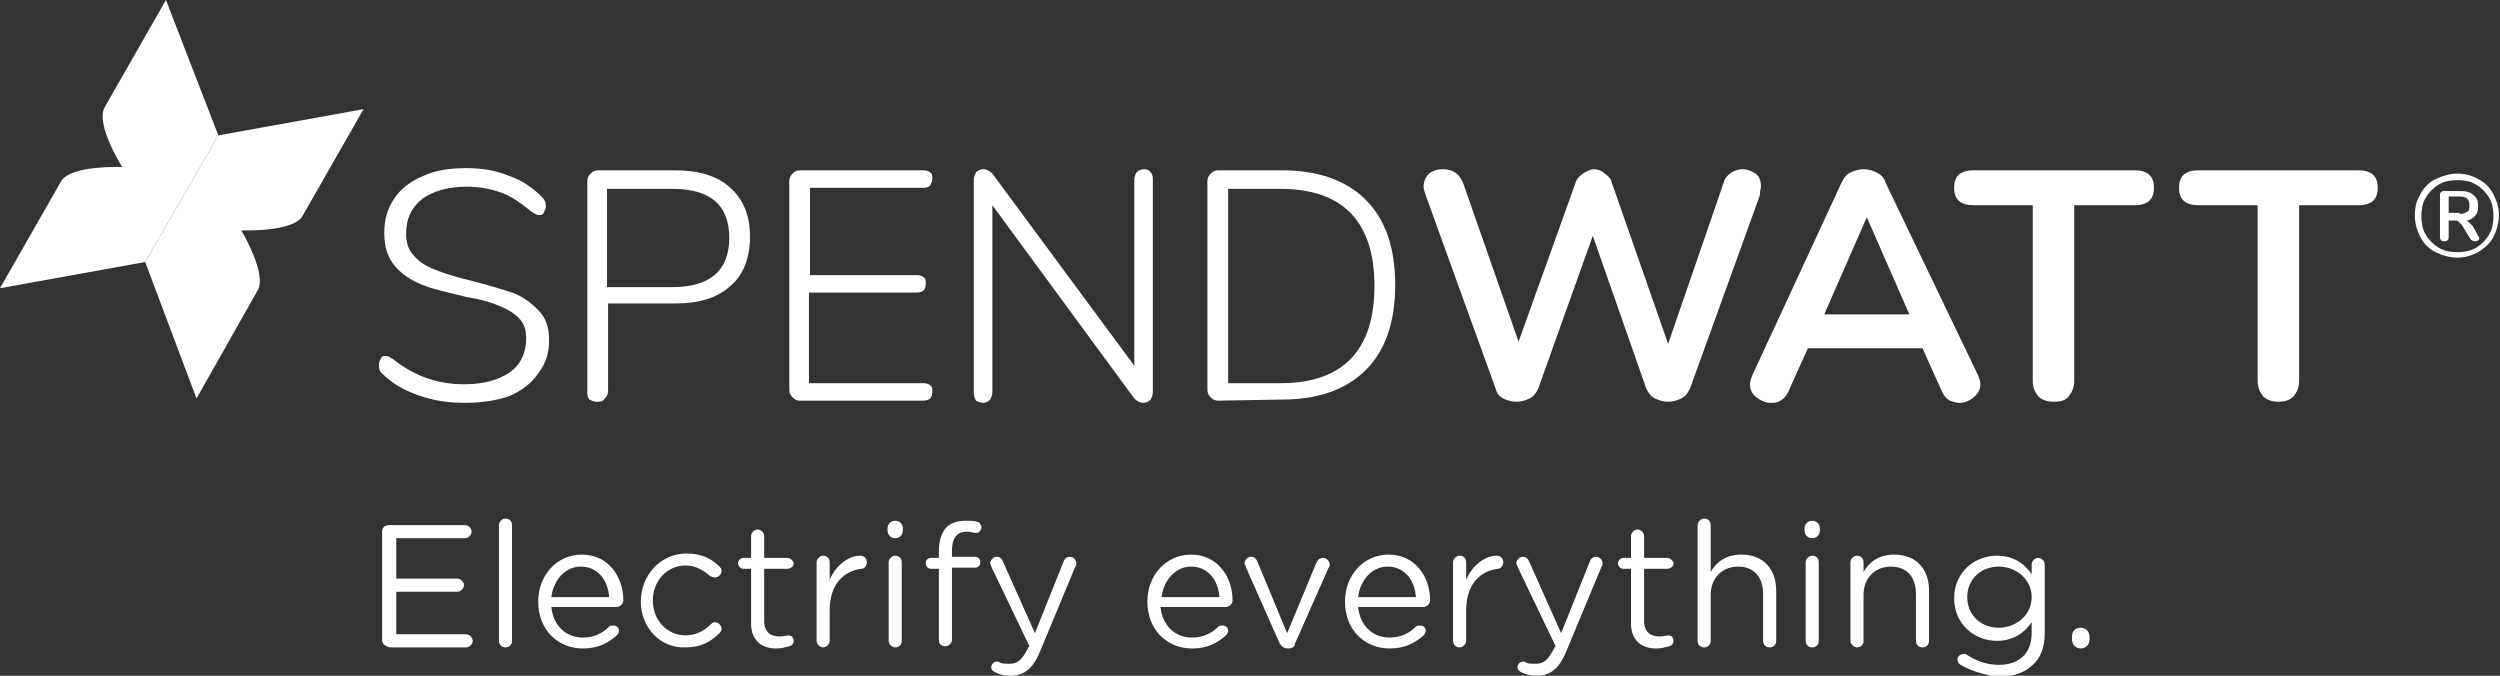
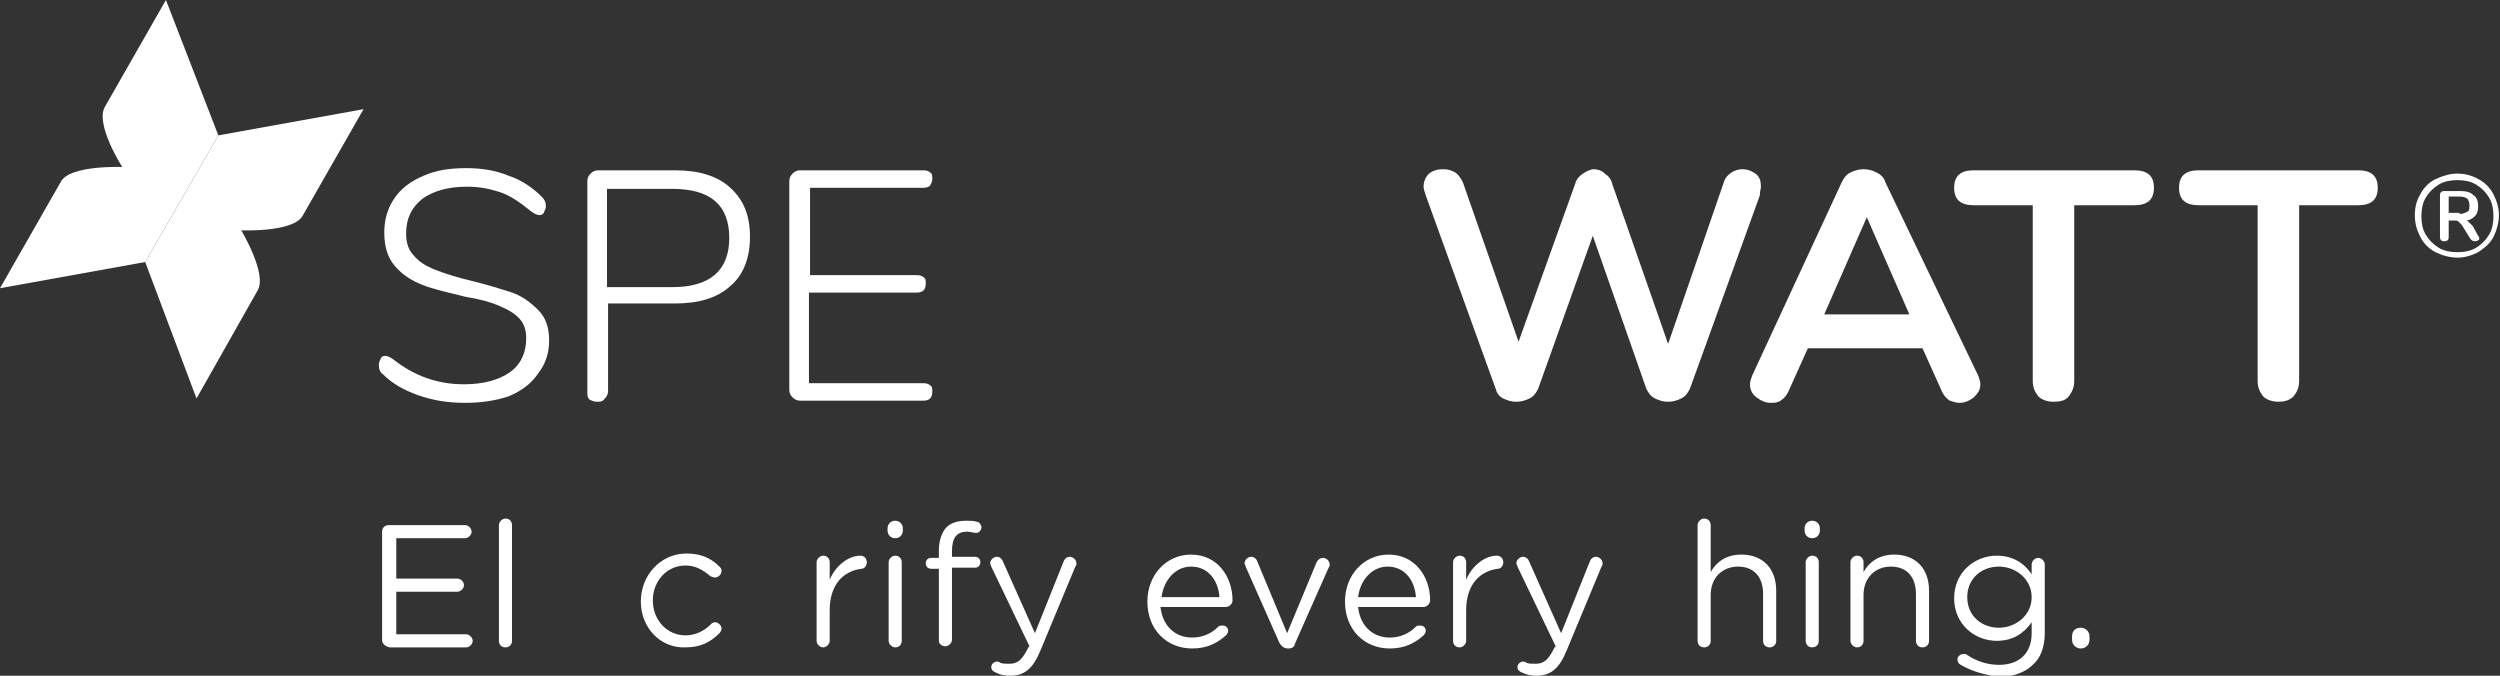
<svg xmlns="http://www.w3.org/2000/svg" version="1.1" id="Layer_1" x="0px" y="0px" viewBox="0 0 229 61.9" style="enable-background:new 0 0 229 61.9;" xml:space="preserve">
  <rect x="0" y="0" width="229" height="61.9" fill="#333333" stroke="none" />
  <style type="text/css">
	.st0{fill:#FFFFFF;}
</style>
  <g>
    <path class="st0" d="M9.6,9.8L15.2,0L20,12.4L13.3,24L0,26.4l5.6-9.8c0.9-1.5,5.6-1.3,5.6-1.3S8.7,11.4,9.6,9.8z" />
    <path class="st0" d="M23.6,26.6L18,36.5L13.3,24L20,12.4l13.3-2.4l-5.6,9.8c-0.9,1.5-5.6,1.3-5.6,1.3S24.5,25.1,23.6,26.6z" />
    <path class="st0" d="M42.6,36.9c-1.5,0-2.9-0.2-4.3-0.7c-1.4-0.5-2.4-1.1-3.2-1.9c-0.3-0.2-0.4-0.5-0.4-0.9c0-0.2,0.1-0.4,0.2-0.6   c0.1-0.2,0.3-0.2,0.4-0.2c0.2,0,0.4,0.1,0.7,0.3c1.9,1.5,4,2.3,6.5,2.3c1.8,0,3.2-0.4,4.2-1.1c1-0.7,1.5-1.8,1.5-3.1   c0-0.8-0.2-1.4-0.7-1.9c-0.5-0.5-1.1-0.8-1.8-1.1c-0.7-0.3-1.7-0.6-3-0.8c-1.6-0.4-3-0.7-4-1.1c-1-0.4-1.8-0.9-2.5-1.7   c-0.7-0.8-1-1.8-1-3.1c0-1.2,0.3-2.2,0.9-3.1c0.6-0.9,1.5-1.6,2.7-2.1c1.1-0.5,2.4-0.7,3.9-0.7c1.4,0,2.7,0.2,3.9,0.7   c1.2,0.4,2.2,1.1,3,1.9c0.3,0.3,0.4,0.5,0.4,0.9c0,0.2-0.1,0.4-0.2,0.6c-0.1,0.2-0.3,0.2-0.4,0.2c-0.2,0-0.4-0.1-0.7-0.3   c-1.1-0.9-2-1.5-2.9-1.8c-0.9-0.3-1.9-0.5-3-0.5c-1.8,0-3.1,0.4-4.1,1.1c-1,0.8-1.5,1.8-1.5,3.2c0,0.8,0.2,1.5,0.7,2   c0.4,0.5,1,0.9,1.7,1.2c0.7,0.3,1.6,0.6,2.7,0.9l0.8,0.2c1.6,0.4,2.9,0.8,3.8,1.1c0.9,0.3,1.7,0.9,2.4,1.6c0.7,0.7,1,1.6,1,2.8   c0,1.1-0.3,2.1-1,3c-0.6,0.9-1.5,1.6-2.7,2.1C45.4,36.7,44.1,36.9,42.6,36.9z" />
    <path class="st0" d="M54.7,36.8c-0.3,0-0.5-0.1-0.7-0.2c-0.2-0.2-0.2-0.4-0.2-0.7V16.6c0-0.3,0.1-0.5,0.3-0.7   c0.2-0.2,0.4-0.3,0.7-0.3h7c2.2,0,3.9,0.5,5.1,1.6c1.2,1.1,1.8,2.5,1.8,4.5c0,1.9-0.6,3.5-1.8,4.5c-1.2,1.1-2.9,1.6-5.1,1.6h-6.1v8   c0,0.3-0.1,0.5-0.3,0.7C55.2,36.8,55,36.8,54.7,36.8z M61.6,26.3c3.4,0,5.2-1.5,5.2-4.5c0-3-1.7-4.5-5.2-4.5h-6v9H61.6z" />
    <path class="st0" d="M73.3,36.7c-0.3,0-0.5-0.1-0.7-0.3c-0.2-0.2-0.3-0.4-0.3-0.7V16.6c0-0.3,0.1-0.5,0.3-0.7   c0.2-0.2,0.4-0.3,0.7-0.3h11.3c0.3,0,0.5,0.1,0.6,0.2c0.2,0.1,0.2,0.3,0.2,0.6c0,0.2-0.1,0.4-0.2,0.6c-0.1,0.1-0.3,0.2-0.6,0.2   H74.2v8H84c0.3,0,0.5,0.1,0.6,0.2c0.2,0.1,0.2,0.3,0.2,0.6c0,0.3-0.1,0.5-0.2,0.6c-0.1,0.1-0.3,0.2-0.6,0.2h-9.9v8.3h10.5   c0.3,0,0.5,0.1,0.6,0.2c0.2,0.1,0.2,0.3,0.2,0.6c0,0.3-0.1,0.5-0.2,0.6c-0.1,0.1-0.3,0.2-0.6,0.2L73.3,36.7L73.3,36.7z" />
-     <path class="st0" d="M104.8,15.5c0.3,0,0.5,0.1,0.6,0.3c0.2,0.2,0.2,0.4,0.2,0.7v19.4c0,0.3-0.1,0.5-0.2,0.7   c-0.2,0.2-0.4,0.3-0.7,0.3c-0.3,0-0.6-0.2-0.8-0.4L90.9,18.8v17.1c0,0.3-0.1,0.5-0.2,0.7c-0.2,0.2-0.4,0.3-0.6,0.3   c-0.3,0-0.5-0.1-0.7-0.2c-0.1-0.2-0.2-0.4-0.2-0.7V16.5c0-0.3,0.1-0.5,0.2-0.7c0.2-0.2,0.4-0.3,0.7-0.3c0.3,0,0.6,0.2,0.8,0.4   l13,17.6V16.5c0-0.3,0.1-0.5,0.2-0.7C104.3,15.6,104.5,15.5,104.8,15.5z" />
-     <path class="st0" d="M111.6,36.7c-0.3,0-0.5-0.1-0.7-0.3c-0.2-0.2-0.3-0.4-0.3-0.7V16.6c0-0.3,0.1-0.5,0.3-0.7   c0.2-0.2,0.4-0.3,0.7-0.3h5.8c3.3,0,5.9,0.9,7.7,2.7c1.8,1.8,2.7,4.4,2.7,7.8c0,3.4-0.9,6-2.7,7.8c-1.8,1.8-4.4,2.7-7.7,2.7   L111.6,36.7L111.6,36.7z M117.3,35.1c5.7,0,8.6-3,8.6-8.9c0-5.9-2.9-8.9-8.6-8.9h-4.8v17.8H117.3z" />
    <path class="st0" d="M157.9,16.7c0.1-0.4,0.4-0.7,0.7-0.9c0.3-0.2,0.7-0.3,1-0.3c0.5,0,0.9,0.2,1.2,0.4c0.4,0.3,0.5,0.7,0.5,1.2   c0,0.2-0.1,0.4-0.1,0.8l-6.4,17.7c-0.2,0.4-0.4,0.7-0.8,0.9c-0.4,0.2-0.8,0.3-1.2,0.3c-0.4,0-0.8-0.1-1.2-0.3   c-0.4-0.2-0.6-0.5-0.8-0.9l-4.9-14l-5,14c-0.2,0.4-0.4,0.7-0.8,0.9c-0.4,0.2-0.8,0.3-1.2,0.3c-0.4,0-0.8-0.1-1.2-0.3   c-0.4-0.2-0.6-0.5-0.7-0.9l-6.4-17.7c-0.1-0.3-0.2-0.6-0.2-0.8c0-0.5,0.2-0.9,0.5-1.2c0.4-0.3,0.8-0.4,1.3-0.4   c0.4,0,0.8,0.1,1.1,0.3c0.3,0.2,0.5,0.5,0.7,0.9l5.1,14.6l5.2-14.5c0.1-0.4,0.4-0.7,0.7-0.9c0.3-0.2,0.7-0.4,1-0.4s0.7,0.1,1,0.4   c0.3,0.2,0.6,0.5,0.7,1l5.1,14.6L157.9,16.7z" />
    <path class="st0" d="M181.2,34.4c0.1,0.3,0.2,0.5,0.2,0.8c0,0.5-0.2,0.8-0.6,1.2c-0.4,0.3-0.8,0.5-1.3,0.5c-0.3,0-0.6-0.1-0.9-0.2   c-0.3-0.2-0.5-0.4-0.7-0.8l-1.8-4h-10.5l-1.8,4c-0.2,0.4-0.4,0.6-0.7,0.8c-0.3,0.2-0.6,0.2-0.9,0.2c-0.5,0-0.9-0.2-1.3-0.5   c-0.4-0.3-0.6-0.7-0.6-1.2c0-0.3,0.1-0.5,0.2-0.8l8.2-17.7c0.2-0.4,0.4-0.7,0.8-0.9c0.4-0.2,0.8-0.3,1.2-0.3c0.4,0,0.8,0.1,1.2,0.3   c0.4,0.2,0.7,0.5,0.8,0.9L181.2,34.4z M174.9,28.8l-3.9-8.9l-3.9,8.9H174.9z" />
    <path class="st0" d="M188.1,36.8c-0.6,0-1.1-0.2-1.4-0.5c-0.3-0.4-0.5-0.8-0.5-1.4V18.8h-5.4c-1.2,0-1.8-0.5-1.8-1.6   s0.6-1.6,1.8-1.6h14.7c1.2,0,1.8,0.5,1.8,1.6s-0.6,1.6-1.8,1.6H190v16.1c0,0.6-0.2,1-0.5,1.4C189.2,36.7,188.7,36.8,188.1,36.8z" />
    <path class="st0" d="M208.7,36.8c-0.6,0-1.1-0.2-1.4-0.5c-0.3-0.4-0.5-0.8-0.5-1.4V18.8h-5.4c-1.2,0-1.8-0.5-1.8-1.6   s0.6-1.6,1.8-1.6H216c1.2,0,1.8,0.5,1.8,1.6s-0.6,1.6-1.8,1.6h-5.4v16.1c0,0.6-0.2,1-0.5,1.4C209.7,36.7,209.2,36.8,208.7,36.8z" />
    <path class="st0" d="M225.1,15.9c0.7,0,1.4,0.2,1.9,0.5c0.6,0.3,1.1,0.8,1.4,1.4c0.3,0.6,0.5,1.2,0.5,1.9c0,0.7-0.2,1.4-0.5,2   c-0.3,0.6-0.8,1-1.4,1.4c-0.6,0.3-1.2,0.5-1.9,0.5c-0.7,0-1.4-0.2-2-0.5c-0.6-0.3-1.1-0.8-1.4-1.4c-0.3-0.6-0.5-1.2-0.5-2   s0.2-1.4,0.5-1.9c0.3-0.6,0.8-1.1,1.4-1.4C223.8,16.1,224.4,15.9,225.1,15.9z M225.1,23.1c0.6,0,1.2-0.1,1.7-0.4   c0.5-0.3,0.9-0.7,1.2-1.2c0.3-0.5,0.4-1.1,0.4-1.7c0-0.6-0.1-1.2-0.4-1.7c-0.3-0.5-0.7-0.9-1.2-1.2c-0.5-0.3-1.1-0.4-1.7-0.4   c-0.6,0-1.2,0.1-1.7,0.4c-0.5,0.3-0.9,0.7-1.2,1.2c-0.3,0.5-0.4,1.1-0.4,1.7s0.1,1.2,0.4,1.7c0.3,0.5,0.7,0.9,1.2,1.2   C223.9,23,224.5,23.1,225.1,23.1z M227,21.6c0.1,0.1,0.1,0.2,0.1,0.2c0,0.1,0,0.2-0.1,0.2c-0.1,0.1-0.2,0.1-0.3,0.1   c-0.2,0-0.3-0.1-0.4-0.2l-0.8-1.3c-0.1-0.1-0.2-0.2-0.3-0.3c-0.1-0.1-0.2-0.1-0.4-0.1h-0.5v1.5c0,0.1,0,0.2-0.1,0.3   c-0.1,0.1-0.2,0.1-0.3,0.1s-0.2,0-0.3-0.1c-0.1-0.1-0.1-0.2-0.1-0.3v-3.8c0-0.1,0-0.2,0.1-0.3c0.1-0.1,0.2-0.1,0.3-0.1h1.5   c0.5,0,0.9,0.1,1.2,0.4c0.3,0.2,0.4,0.6,0.4,1c0,0.4-0.1,0.7-0.3,0.9c-0.2,0.2-0.5,0.4-0.8,0.4c0.1,0,0.2,0.1,0.3,0.2   c0.1,0.1,0.2,0.2,0.3,0.3L227,21.6z M225.3,19.6c0.3,0,0.5-0.1,0.7-0.2c0.2-0.1,0.2-0.3,0.2-0.6c0-0.3-0.1-0.5-0.2-0.6   c-0.1-0.1-0.4-0.2-0.7-0.2h-1v1.5H225.3z" />
    <g>
      <g>
        <path class="st0" d="M35,58.6v-9.9c0-0.4,0.3-0.6,0.6-0.6h7c0.3,0,0.6,0.3,0.6,0.6s-0.3,0.6-0.6,0.6h-6.3V53h5.6     c0.3,0,0.6,0.3,0.6,0.6c0,0.3-0.3,0.6-0.6,0.6h-5.6v3.9h6.4c0.3,0,0.6,0.3,0.6,0.6s-0.3,0.6-0.6,0.6h-7C35.3,59.2,35,59,35,58.6z     " />
        <path class="st0" d="M45.7,48.1c0-0.3,0.3-0.6,0.6-0.6c0.4,0,0.6,0.3,0.6,0.6v10.6c0,0.4-0.3,0.6-0.6,0.6c-0.4,0-0.6-0.3-0.6-0.6     V48.1z" />
-         <path class="st0" d="M53.4,59.4c-2.3,0-4.1-1.7-4.1-4.3v0c0-2.4,1.7-4.3,4-4.3c2.4,0,3.8,2,3.8,4.2c0,0.3-0.3,0.6-0.6,0.6h-6     c0.2,1.8,1.4,2.8,2.9,2.8c1,0,1.8-0.4,2.4-1c0.1-0.1,0.2-0.1,0.4-0.1c0.3,0,0.5,0.2,0.5,0.5c0,0.1-0.1,0.3-0.2,0.4     C55.7,58.9,54.8,59.4,53.4,59.4z M55.8,54.7c-0.1-1.5-1-2.8-2.6-2.8c-1.4,0-2.5,1.2-2.7,2.8H55.8z" />
        <path class="st0" d="M58.7,55.1L58.7,55.1c0-2.4,1.8-4.4,4.2-4.4c1.4,0,2.3,0.5,3,1.2c0.1,0.1,0.2,0.2,0.2,0.4     c0,0.3-0.3,0.6-0.6,0.6c-0.2,0-0.3-0.1-0.4-0.1c-0.6-0.5-1.3-1-2.3-1c-1.7,0-3,1.4-3,3.2v0c0,1.8,1.3,3.2,3,3.2     c0.9,0,1.7-0.4,2.3-1c0.1-0.1,0.2-0.2,0.4-0.2c0.3,0,0.6,0.3,0.6,0.6c0,0.1-0.1,0.3-0.2,0.4c-0.8,0.8-1.7,1.3-3.1,1.3     C60.5,59.4,58.7,57.5,58.7,55.1z" />
-         <path class="st0" d="M68.8,57.1v-5h-0.7c-0.3,0-0.5-0.3-0.5-0.5c0-0.3,0.3-0.5,0.5-0.5h0.7v-2c0-0.3,0.3-0.6,0.6-0.6     c0.3,0,0.6,0.3,0.6,0.6v2h2.1c0.3,0,0.6,0.3,0.6,0.5c0,0.3-0.3,0.5-0.6,0.5H70v4.8c0,1,0.6,1.4,1.4,1.4c0.4,0,0.7-0.1,0.8-0.1     c0.3,0,0.5,0.2,0.5,0.5c0,0.2-0.1,0.4-0.4,0.5c-0.4,0.1-0.7,0.2-1.2,0.2C69.8,59.4,68.8,58.7,68.8,57.1z" />
        <path class="st0" d="M74.8,51.5c0-0.3,0.3-0.6,0.6-0.6c0.4,0,0.6,0.3,0.6,0.6v1.6c0.6-1.4,1.8-2.2,2.8-2.2c0.4,0,0.6,0.3,0.6,0.6     c0,0.3-0.2,0.6-0.5,0.6c-1.6,0.2-2.9,1.4-2.9,3.8v2.8c0,0.3-0.3,0.6-0.6,0.6s-0.6-0.3-0.6-0.6L74.8,51.5L74.8,51.5z" />
        <path class="st0" d="M81.3,48.4c0-0.4,0.3-0.7,0.7-0.7c0.4,0,0.7,0.3,0.7,0.7v0.2c0,0.4-0.3,0.7-0.7,0.7c-0.4,0-0.7-0.3-0.7-0.7     V48.4z M81.4,51.5c0-0.3,0.3-0.6,0.6-0.6c0.4,0,0.6,0.3,0.6,0.6v7.2c0,0.4-0.3,0.6-0.6,0.6s-0.6-0.3-0.6-0.6V51.5z" />
        <path class="st0" d="M86,52.1h-0.7c-0.3,0-0.5-0.2-0.5-0.5c0-0.3,0.2-0.5,0.5-0.5H86v-0.7c0-0.9,0.3-1.7,0.7-2.1     c0.4-0.4,1-0.6,1.8-0.6c0.4,0,0.7,0,1,0.1c0.2,0,0.4,0.3,0.4,0.5c0,0.3-0.3,0.6-0.6,0.5c-0.2,0-0.4-0.1-0.7-0.1     c-1,0-1.4,0.6-1.4,1.8V51h2.1c0.3,0,0.5,0.2,0.5,0.5c0,0.3-0.2,0.5-0.5,0.5h-2.1v6.6c0,0.3-0.3,0.6-0.6,0.6S86,59,86,58.7     L86,52.1L86,52.1z" />
        <path class="st0" d="M91.2,61.6c-0.2-0.1-0.4-0.2-0.4-0.5c0-0.3,0.3-0.5,0.5-0.5c0.1,0,0.2,0,0.3,0.1c0.2,0.1,0.5,0.1,0.9,0.1     c0.8,0,1.2-0.5,1.7-1.5l0.1-0.1l-3.5-7.3c0-0.1-0.1-0.2-0.1-0.3c0-0.3,0.3-0.6,0.6-0.6c0.3,0,0.5,0.2,0.6,0.5l2.9,6.5l2.6-6.5     c0.1-0.3,0.3-0.5,0.6-0.5c0.3,0,0.6,0.3,0.6,0.6c0,0.1,0,0.2-0.1,0.3l-3.2,7.7c-0.7,1.7-1.5,2.3-2.8,2.3     C92,61.9,91.6,61.8,91.2,61.6z" />
        <path class="st0" d="M109.2,59.4c-2.3,0-4.1-1.7-4.1-4.3v0c0-2.4,1.7-4.3,4-4.3c2.4,0,3.8,2,3.8,4.2c0,0.3-0.3,0.6-0.6,0.6h-6     c0.2,1.8,1.4,2.8,2.9,2.8c1,0,1.8-0.4,2.4-1c0.1-0.1,0.2-0.1,0.4-0.1c0.3,0,0.5,0.2,0.5,0.5c0,0.1-0.1,0.3-0.2,0.4     C111.5,58.9,110.6,59.4,109.2,59.4z M111.7,54.7c-0.1-1.5-1-2.8-2.6-2.8c-1.4,0-2.5,1.2-2.7,2.8H111.7z" />
        <path class="st0" d="M118,59.4L118,59.4c-0.4,0-0.6-0.2-0.8-0.5l-3.1-7c0-0.1-0.1-0.2-0.1-0.3c0-0.3,0.3-0.6,0.6-0.6     s0.5,0.2,0.6,0.5l2.7,6.5l2.7-6.5c0.1-0.2,0.3-0.4,0.6-0.4c0.3,0,0.6,0.3,0.6,0.6c0,0.1,0,0.2-0.1,0.3l-3.1,7     C118.6,59.2,118.4,59.4,118,59.4z" />
        <path class="st0" d="M127.3,59.4c-2.3,0-4.1-1.7-4.1-4.3v0c0-2.4,1.7-4.3,4-4.3c2.4,0,3.8,2,3.8,4.2c0,0.3-0.3,0.6-0.6,0.6h-6     c0.2,1.8,1.4,2.8,2.9,2.8c1,0,1.8-0.4,2.4-1c0.1-0.1,0.2-0.1,0.4-0.1c0.3,0,0.5,0.2,0.5,0.5c0,0.1-0.1,0.3-0.2,0.4     C129.6,58.9,128.7,59.4,127.3,59.4z M129.7,54.7c-0.1-1.5-1-2.8-2.6-2.8c-1.4,0-2.5,1.2-2.7,2.8H129.7z" />
        <path class="st0" d="M133.1,51.5c0-0.3,0.3-0.6,0.6-0.6c0.4,0,0.6,0.3,0.6,0.6v1.6c0.6-1.4,1.8-2.2,2.8-2.2     c0.4,0,0.6,0.3,0.6,0.6c0,0.3-0.2,0.6-0.5,0.6c-1.6,0.2-2.9,1.4-2.9,3.8v2.8c0,0.3-0.3,0.6-0.6,0.6c-0.4,0-0.6-0.3-0.6-0.6     L133.1,51.5L133.1,51.5z" />
        <path class="st0" d="M139.4,61.6c-0.2-0.1-0.4-0.2-0.4-0.5c0-0.3,0.3-0.5,0.5-0.5c0.1,0,0.2,0,0.3,0.1c0.2,0.1,0.5,0.1,0.9,0.1     c0.8,0,1.2-0.5,1.7-1.5l0.1-0.1l-3.5-7.3c0-0.1-0.1-0.2-0.1-0.3c0-0.3,0.3-0.6,0.6-0.6c0.3,0,0.5,0.2,0.6,0.5l2.9,6.5l2.6-6.5     c0.1-0.3,0.3-0.5,0.6-0.5c0.3,0,0.6,0.3,0.6,0.6c0,0.1,0,0.2-0.1,0.3l-3.2,7.7c-0.7,1.7-1.5,2.3-2.8,2.3     C140.3,61.9,139.8,61.8,139.4,61.6z" />
-         <path class="st0" d="M149.4,57.1v-5h-0.7c-0.3,0-0.5-0.3-0.5-0.5c0-0.3,0.3-0.5,0.5-0.5h0.7v-2c0-0.3,0.3-0.6,0.6-0.6     c0.3,0,0.6,0.3,0.6,0.6v2h2.1c0.3,0,0.6,0.3,0.6,0.5c0,0.3-0.3,0.5-0.6,0.5h-2.1v4.8c0,1,0.6,1.4,1.4,1.4c0.4,0,0.7-0.1,0.8-0.1     c0.3,0,0.5,0.2,0.5,0.5c0,0.2-0.1,0.4-0.4,0.5c-0.4,0.1-0.7,0.2-1.2,0.2C150.4,59.4,149.4,58.7,149.4,57.1z" />
        <path class="st0" d="M155.5,48.1c0-0.3,0.3-0.6,0.6-0.6c0.4,0,0.6,0.3,0.6,0.6v4.3c0.5-0.9,1.4-1.6,2.8-1.6c2,0,3.2,1.3,3.2,3.3     v4.6c0,0.4-0.3,0.6-0.6,0.6c-0.4,0-0.6-0.3-0.6-0.6v-4.3c0-1.5-0.8-2.5-2.3-2.5c-1.4,0-2.5,1-2.5,2.6v4.2c0,0.4-0.3,0.6-0.6,0.6     c-0.4,0-0.6-0.3-0.6-0.6L155.5,48.1L155.5,48.1z" />
        <path class="st0" d="M165.3,48.4c0-0.4,0.3-0.7,0.7-0.7c0.4,0,0.7,0.3,0.7,0.7v0.2c0,0.4-0.3,0.7-0.7,0.7c-0.4,0-0.7-0.3-0.7-0.7     V48.4z M165.4,51.5c0-0.3,0.3-0.6,0.6-0.6c0.4,0,0.6,0.3,0.6,0.6v7.2c0,0.4-0.3,0.6-0.6,0.6c-0.4,0-0.6-0.3-0.6-0.6V51.5z" />
        <path class="st0" d="M169.5,51.5c0-0.3,0.3-0.6,0.6-0.6c0.4,0,0.6,0.3,0.6,0.6v0.9c0.5-0.9,1.4-1.6,2.8-1.6c2,0,3.2,1.3,3.2,3.3     v4.6c0,0.4-0.3,0.6-0.6,0.6c-0.4,0-0.6-0.3-0.6-0.6v-4.3c0-1.5-0.8-2.5-2.3-2.5c-1.4,0-2.5,1-2.5,2.6v4.2c0,0.4-0.3,0.6-0.6,0.6     s-0.6-0.3-0.6-0.6L169.5,51.5L169.5,51.5z" />
        <path class="st0" d="M179.6,60.9c-0.2-0.1-0.3-0.3-0.3-0.5c0-0.3,0.3-0.5,0.6-0.5c0.1,0,0.2,0,0.3,0.1c0.9,0.6,1.9,0.9,2.9,0.9     c1.8,0,3-1,3-2.9v-1c-0.7,1-1.7,1.7-3.2,1.7c-2,0-3.9-1.5-3.9-3.9v0c0-2.4,1.9-3.9,3.9-3.9c1.6,0,2.6,0.8,3.2,1.7v-0.9     c0-0.3,0.3-0.6,0.6-0.6s0.6,0.3,0.6,0.6v6.3c0,1.3-0.4,2.3-1.1,2.9c-0.7,0.7-1.8,1.1-3.2,1.1C181.8,61.8,180.6,61.5,179.6,60.9z      M186.1,54.7L186.1,54.7c0-1.7-1.5-2.8-3-2.8c-1.6,0-2.9,1.1-2.9,2.8v0c0,1.7,1.3,2.8,2.9,2.8C184.6,57.5,186.1,56.4,186.1,54.7z     " />
        <path class="st0" d="M190.6,57.5c0.4,0,0.8,0.3,0.8,0.8v0.3c0,0.4-0.3,0.8-0.8,0.8c-0.4,0-0.8-0.3-0.8-0.8v-0.3     C189.8,57.8,190.1,57.5,190.6,57.5z" />
      </g>
    </g>
  </g>
</svg>